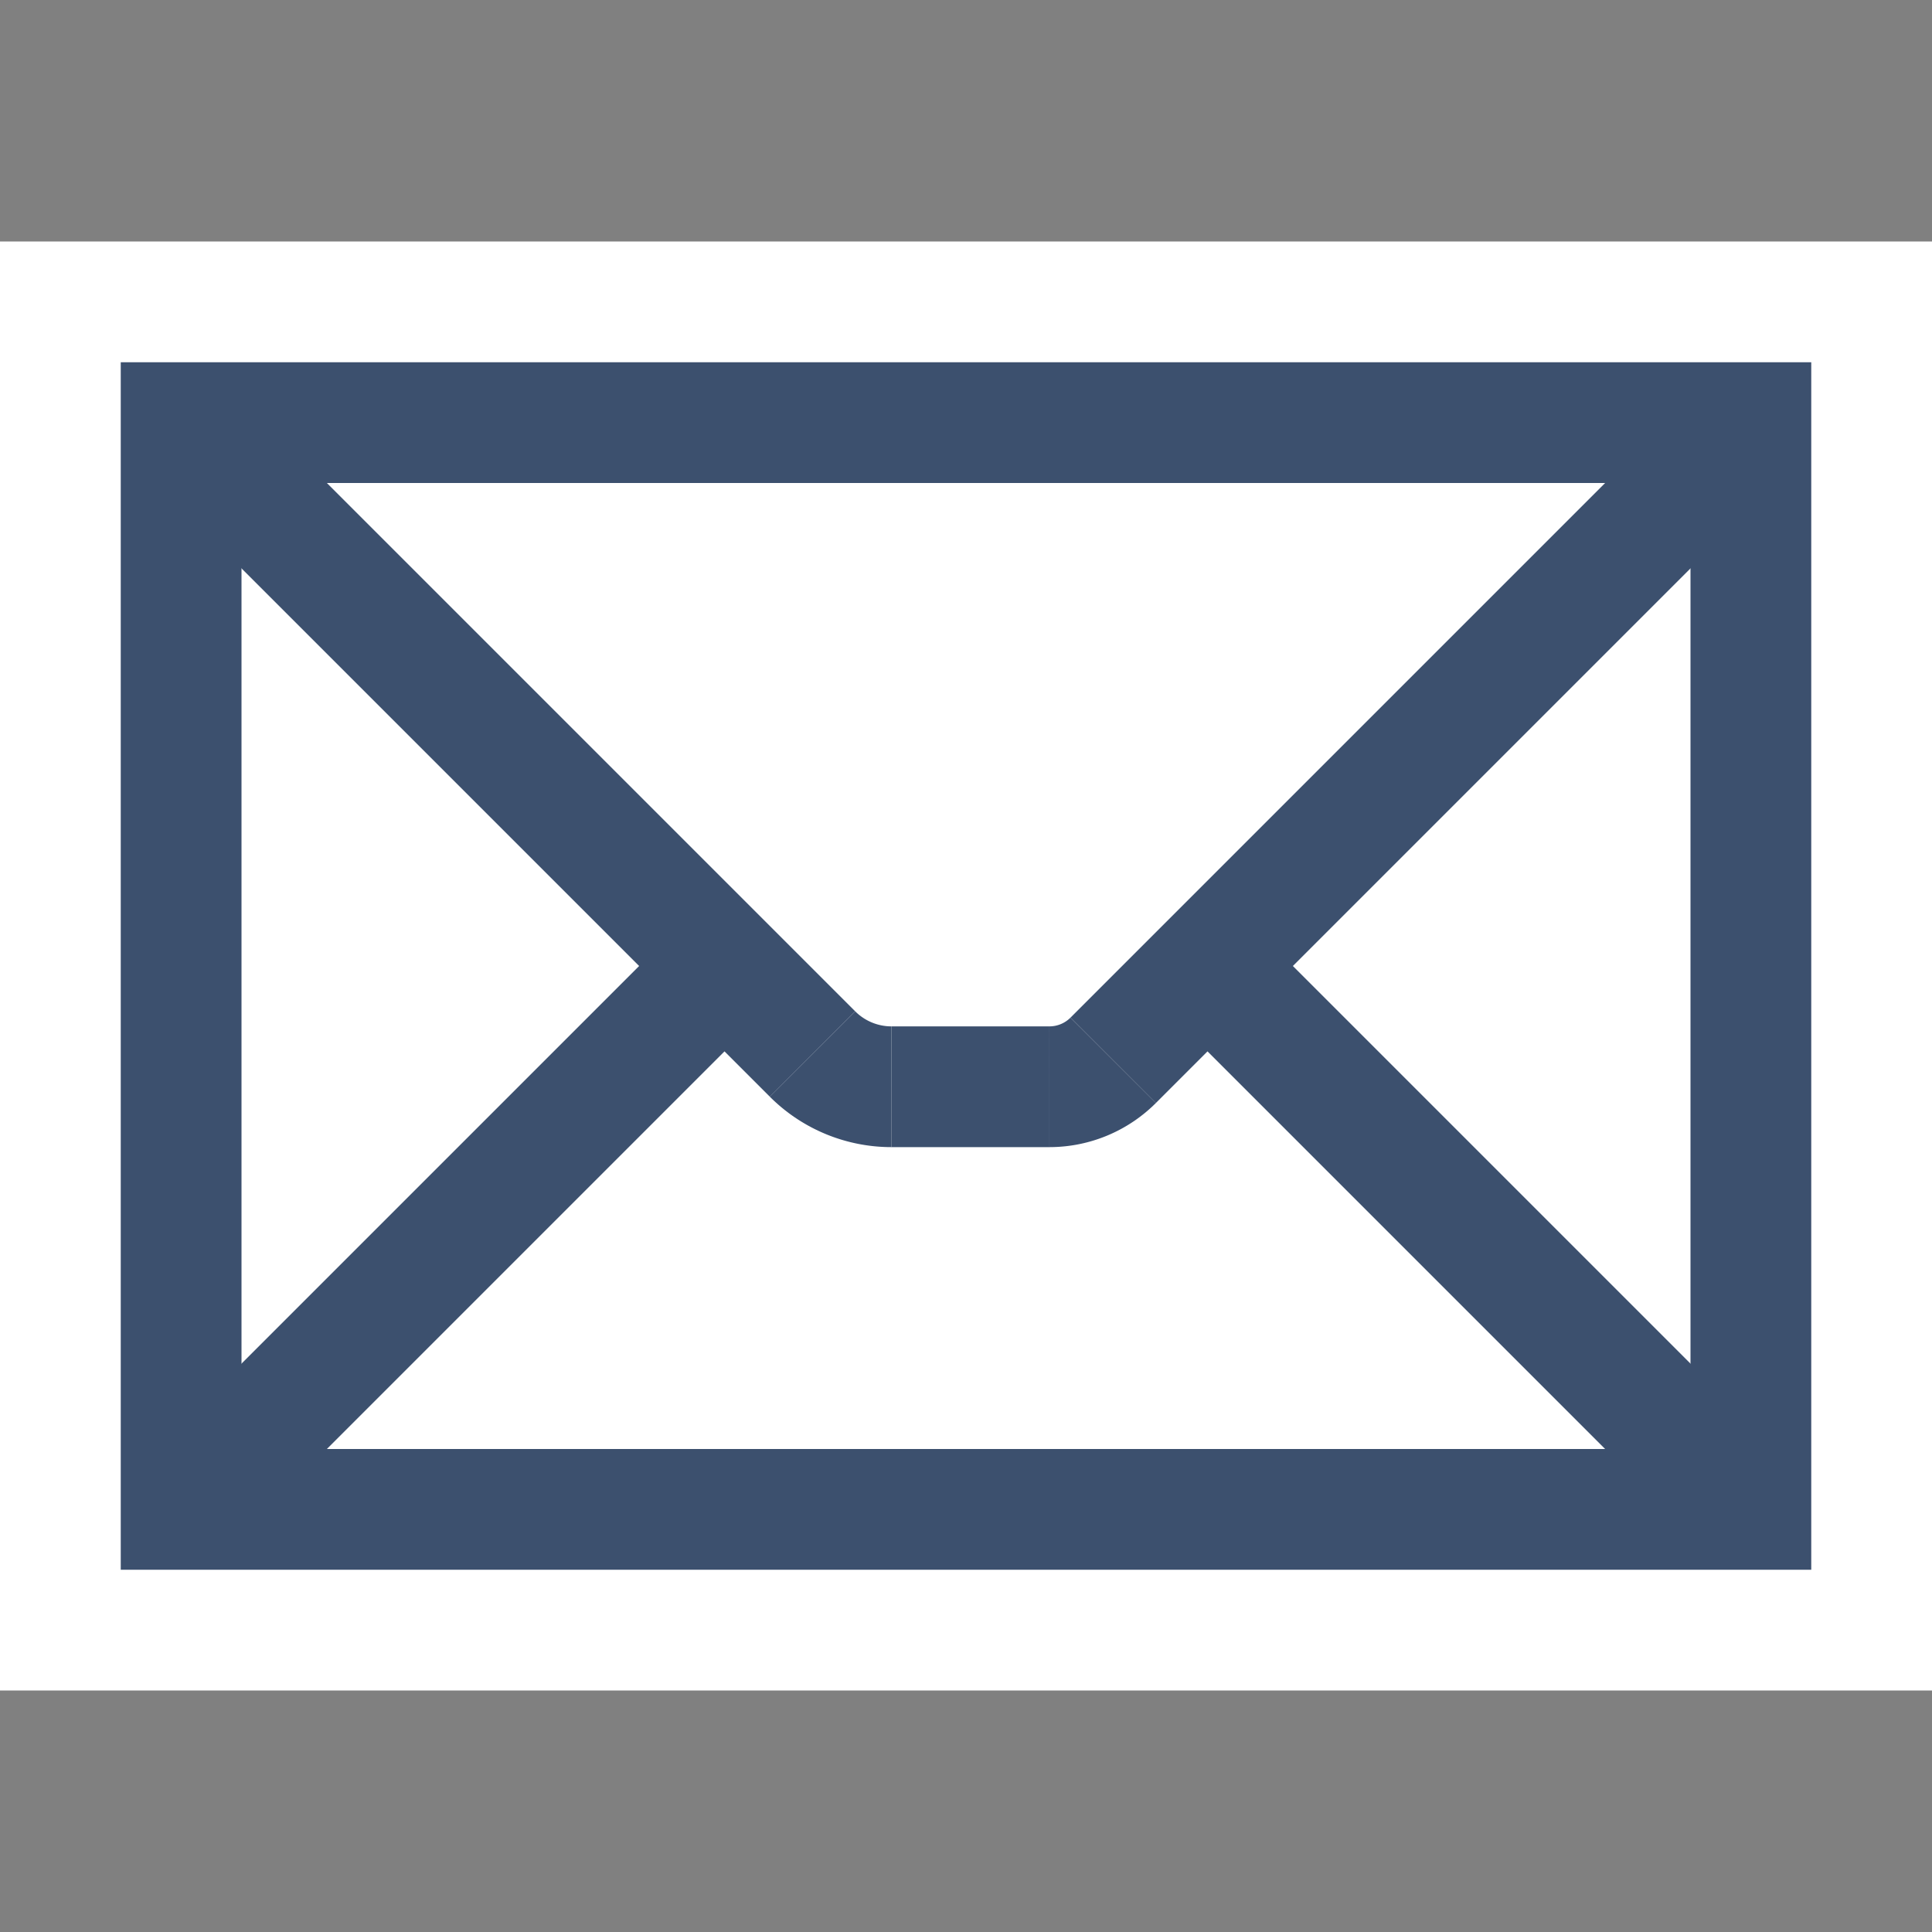
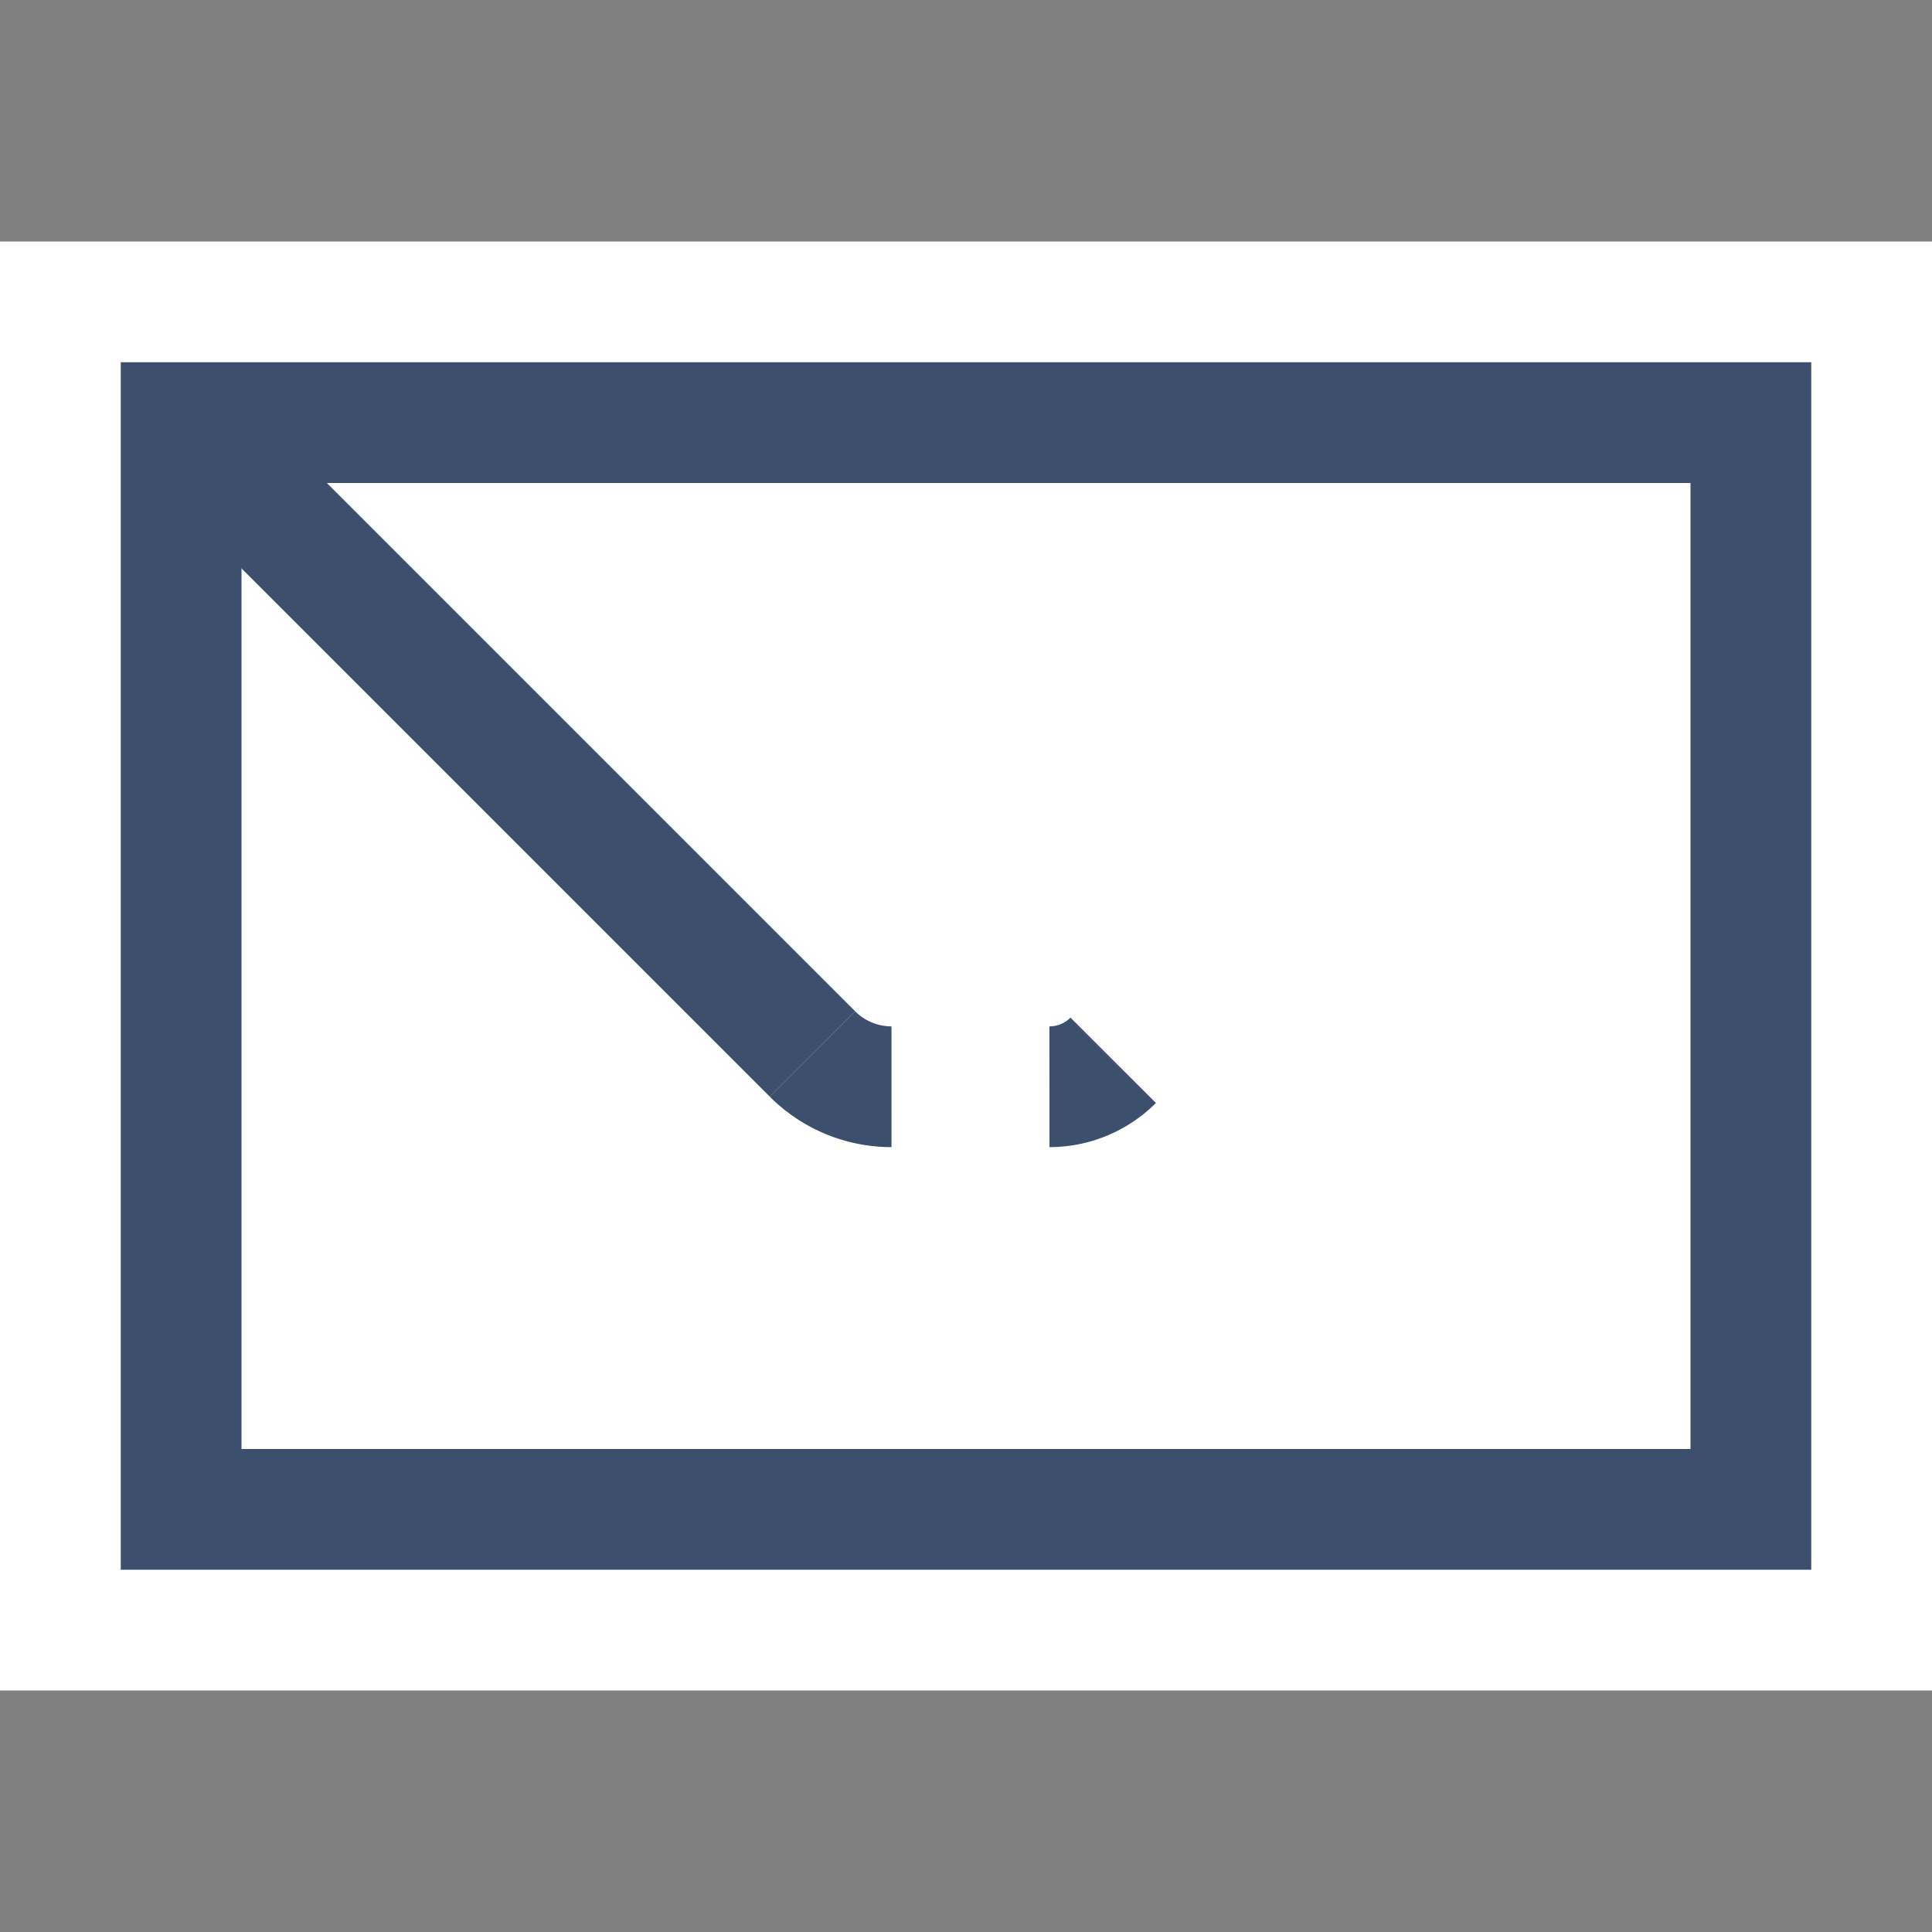
<svg xmlns="http://www.w3.org/2000/svg" width="16" height="16" viewBox="0 0 16 16">
  <rect x="0" y="0" width="16" height="16" fill="#808080" stroke="none" />
  <rect x="1.5" y="3.5" width="13" height="9" fill="none" stroke="#FFFFFF" stroke-width="3" rx="0" />
  <polygon fill="#ffffff" stroke="#3c506e" stroke-width="1" points="1.5,3.5 14.5,3.5 14.5,12.5 1.5,12.5 " />
  <line x1="1.5" y1="3.5" x2="6.729" y2="8.729" stroke="#3c506e" stroke-width="1" stroke-linejoin="round" />
  <path stroke="#3c506e" fill="none" stroke-width="1" stroke-linejoin="round" d="M 6.729,8.729 A 0.924,0.924 0 0,0 7.383,9 " />
-   <line x1="7.383" y1="9" x2="8.691" y2="9" stroke="#3c506e" stroke-width="1" stroke-linejoin="round" />
  <path stroke="#3c506e" fill="none" stroke-width="1" stroke-linejoin="round" d="M 8.691,9 A 0.747,0.747 0 0,0 9.219,8.781 " />
-   <line x1="9.219" y1="8.781" x2="14.5" y2="3.5" stroke="#3c506e" stroke-width="1" stroke-linejoin="round" />
-   <line x1="1.5" y1="12.5" x2="6" y2="8" stroke="#3c506e" stroke-width="1" stroke-linejoin="round" />
-   <line x1="14.5" y1="12.5" x2="10" y2="8" stroke="#3c506e" stroke-width="1" stroke-linejoin="round" />
</svg>